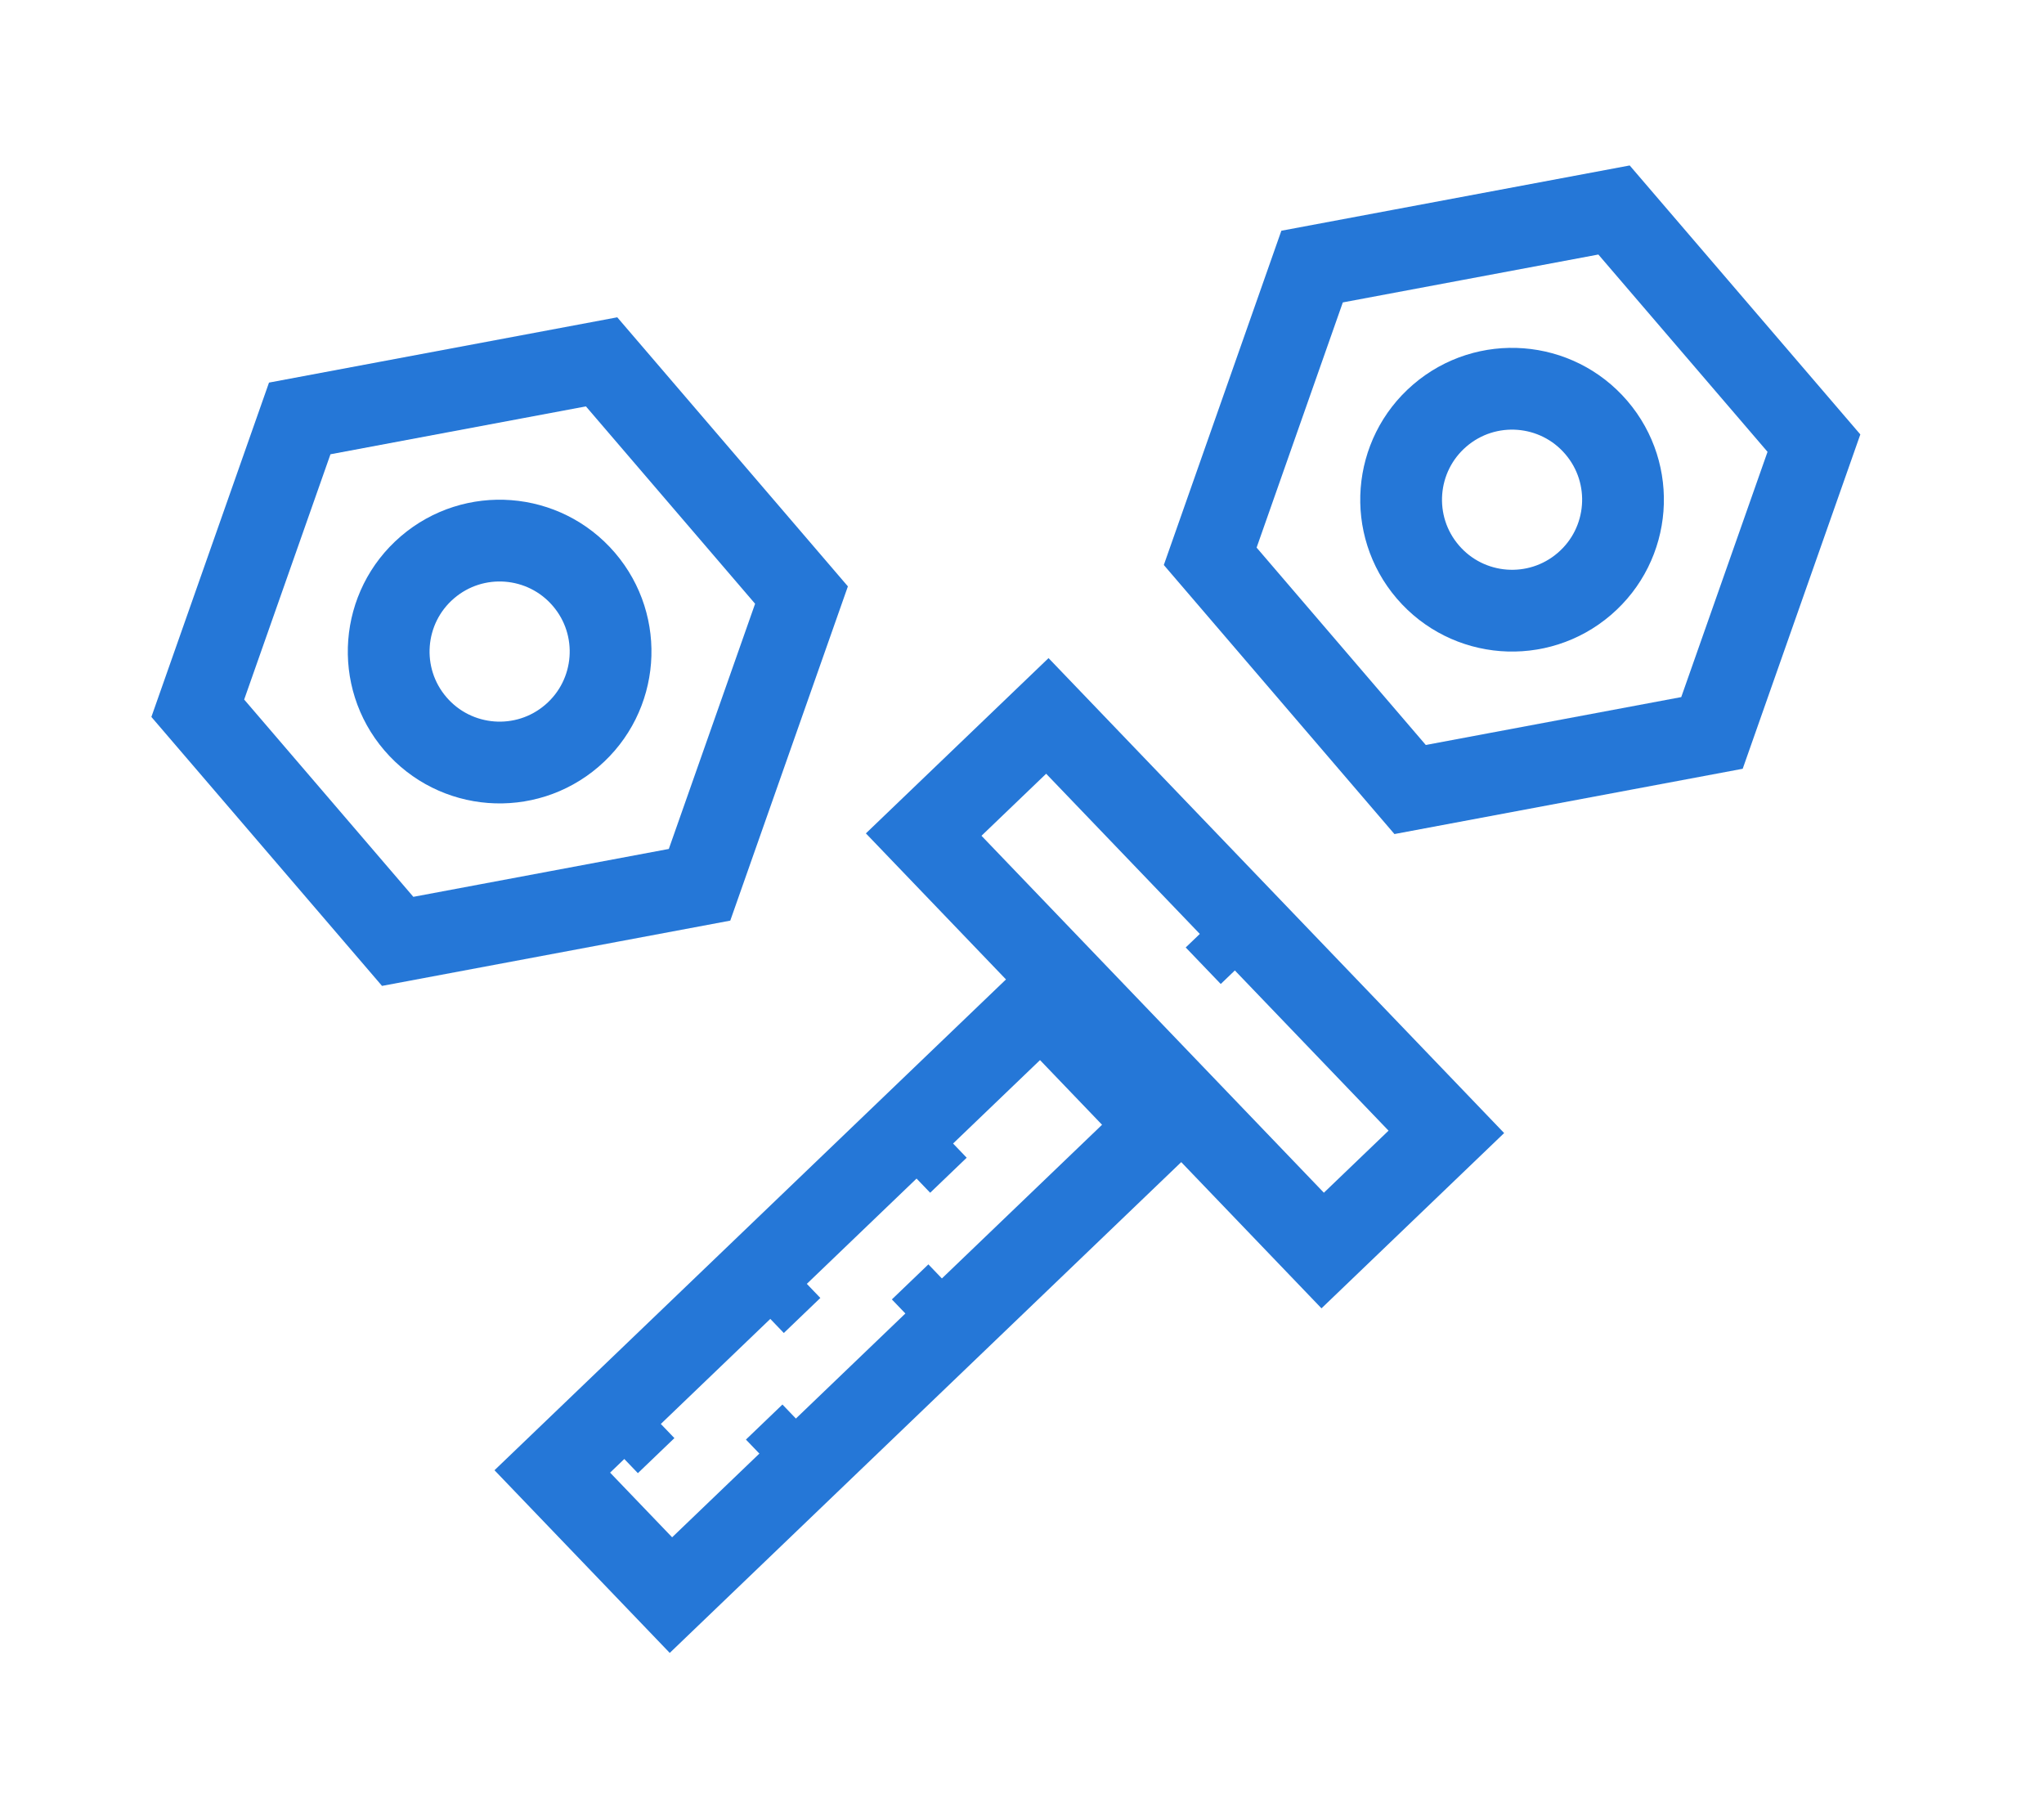
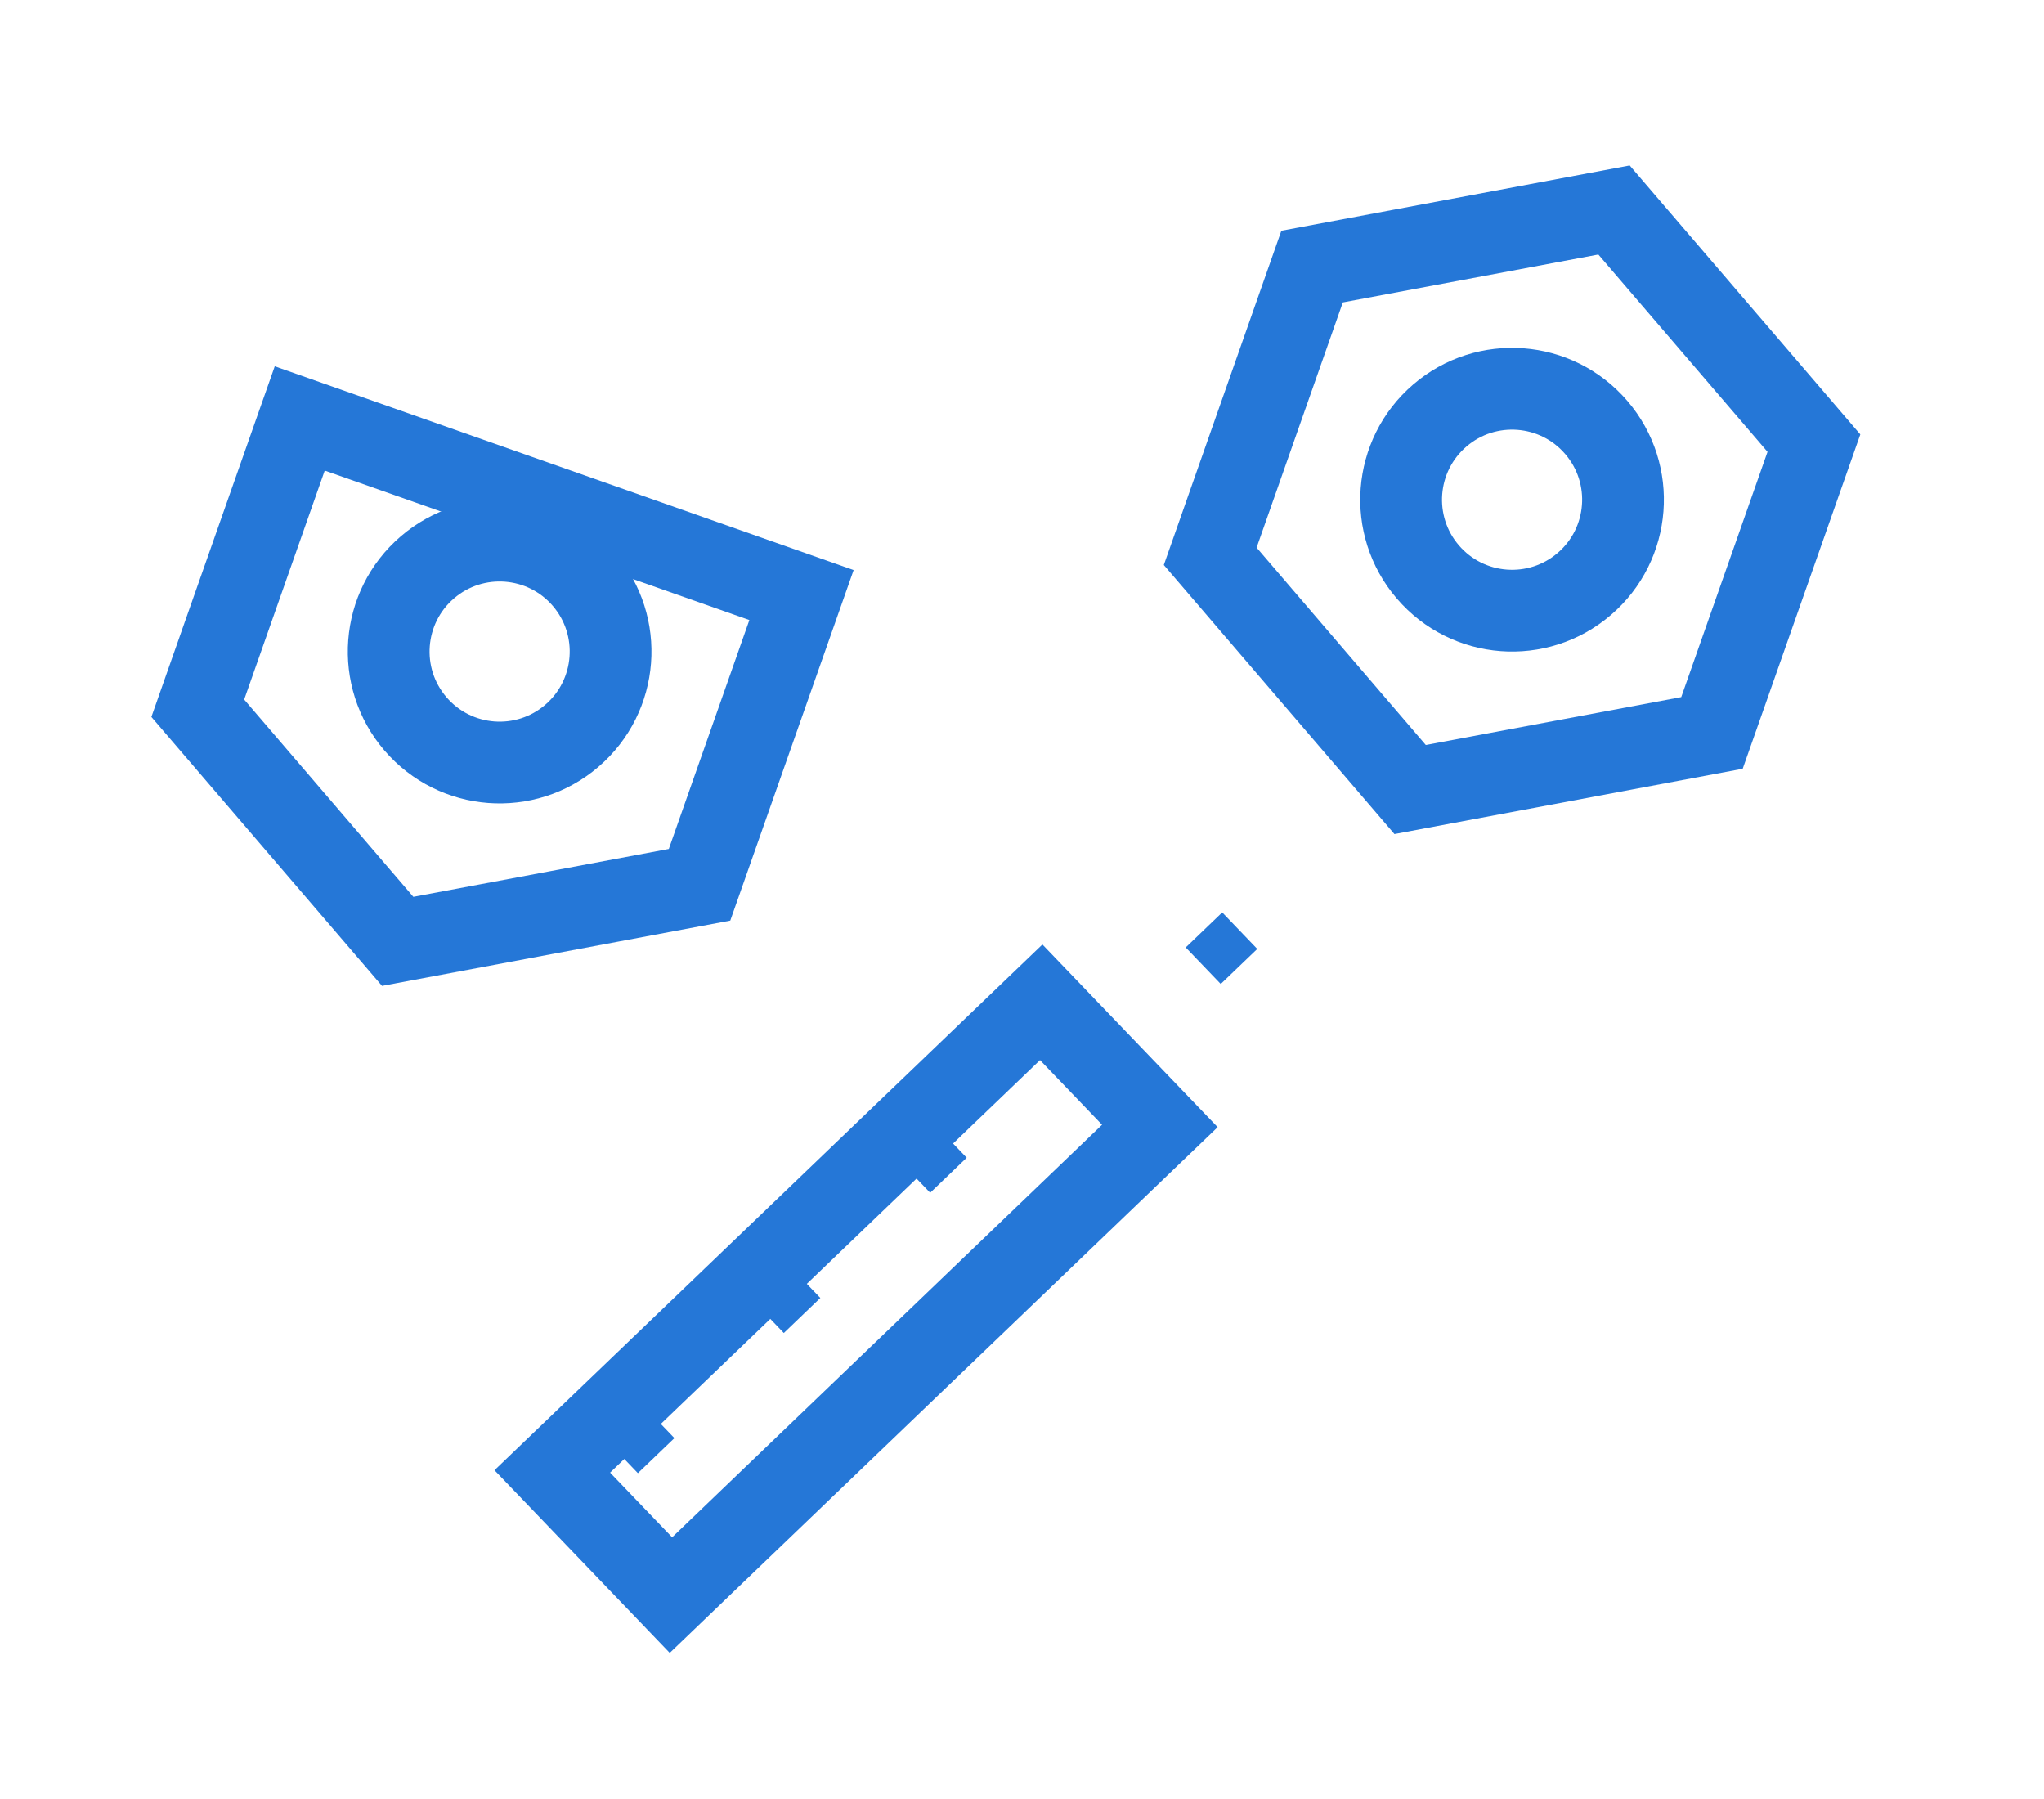
<svg xmlns="http://www.w3.org/2000/svg" width="25" height="22" viewBox="0 0 25 22" fill="none">
-   <path d="M2.419 8.661L3.666 5.117L7.358 4.425L9.803 7.277L8.556 10.82L4.864 11.512L2.419 8.661Z" stroke="#2577D7" />
+   <path d="M2.419 8.661L3.666 5.117L9.803 7.277L8.556 10.82L4.864 11.512L2.419 8.661Z" stroke="#2577D7" />
  <circle cx="6.111" cy="7.968" r="1.357" transform="rotate(-40.616 6.111 7.968)" stroke="#2577D7" />
  <path d="M14.802 6.803L16.048 3.26L19.741 2.568L22.186 5.419L20.939 8.963L17.247 9.655L14.802 6.803Z" stroke="#2577D7" />
  <circle cx="18.494" cy="6.111" r="1.357" transform="rotate(-40.616 18.494 6.111)" stroke="#2577D7" />
  <rect x="12.735" y="12.257" width="2.096" height="8.287" transform="rotate(46.187 12.735 12.257)" stroke="#2577D7" />
-   <rect x="12.81" y="8.755" width="7.049" height="2.096" transform="rotate(46.187 12.81 8.755)" stroke="#2577D7" />
  <rect x="14.949" y="11.158" width="0.619" height="0.619" transform="rotate(46.187 14.949 11.158)" fill="#2577D7" />
  <rect x="11.395" y="13.711" width="0.619" height="0.619" transform="rotate(46.187 11.395 13.711)" fill="#2577D7" />
-   <rect x="11.355" y="15.462" width="0.619" height="0.619" transform="rotate(46.187 11.355 15.462)" fill="#2577D7" />
  <rect x="9.605" y="15.426" width="0.619" height="0.619" transform="rotate(46.187 9.605 15.426)" fill="#2577D7" />
-   <rect x="9.57" y="17.176" width="0.619" height="0.619" transform="rotate(46.187 9.57 17.176)" fill="#2577D7" />
  <rect x="7.82" y="17.14" width="0.619" height="0.619" transform="rotate(46.187 7.82 17.14)" fill="#2577D7" />
</svg>